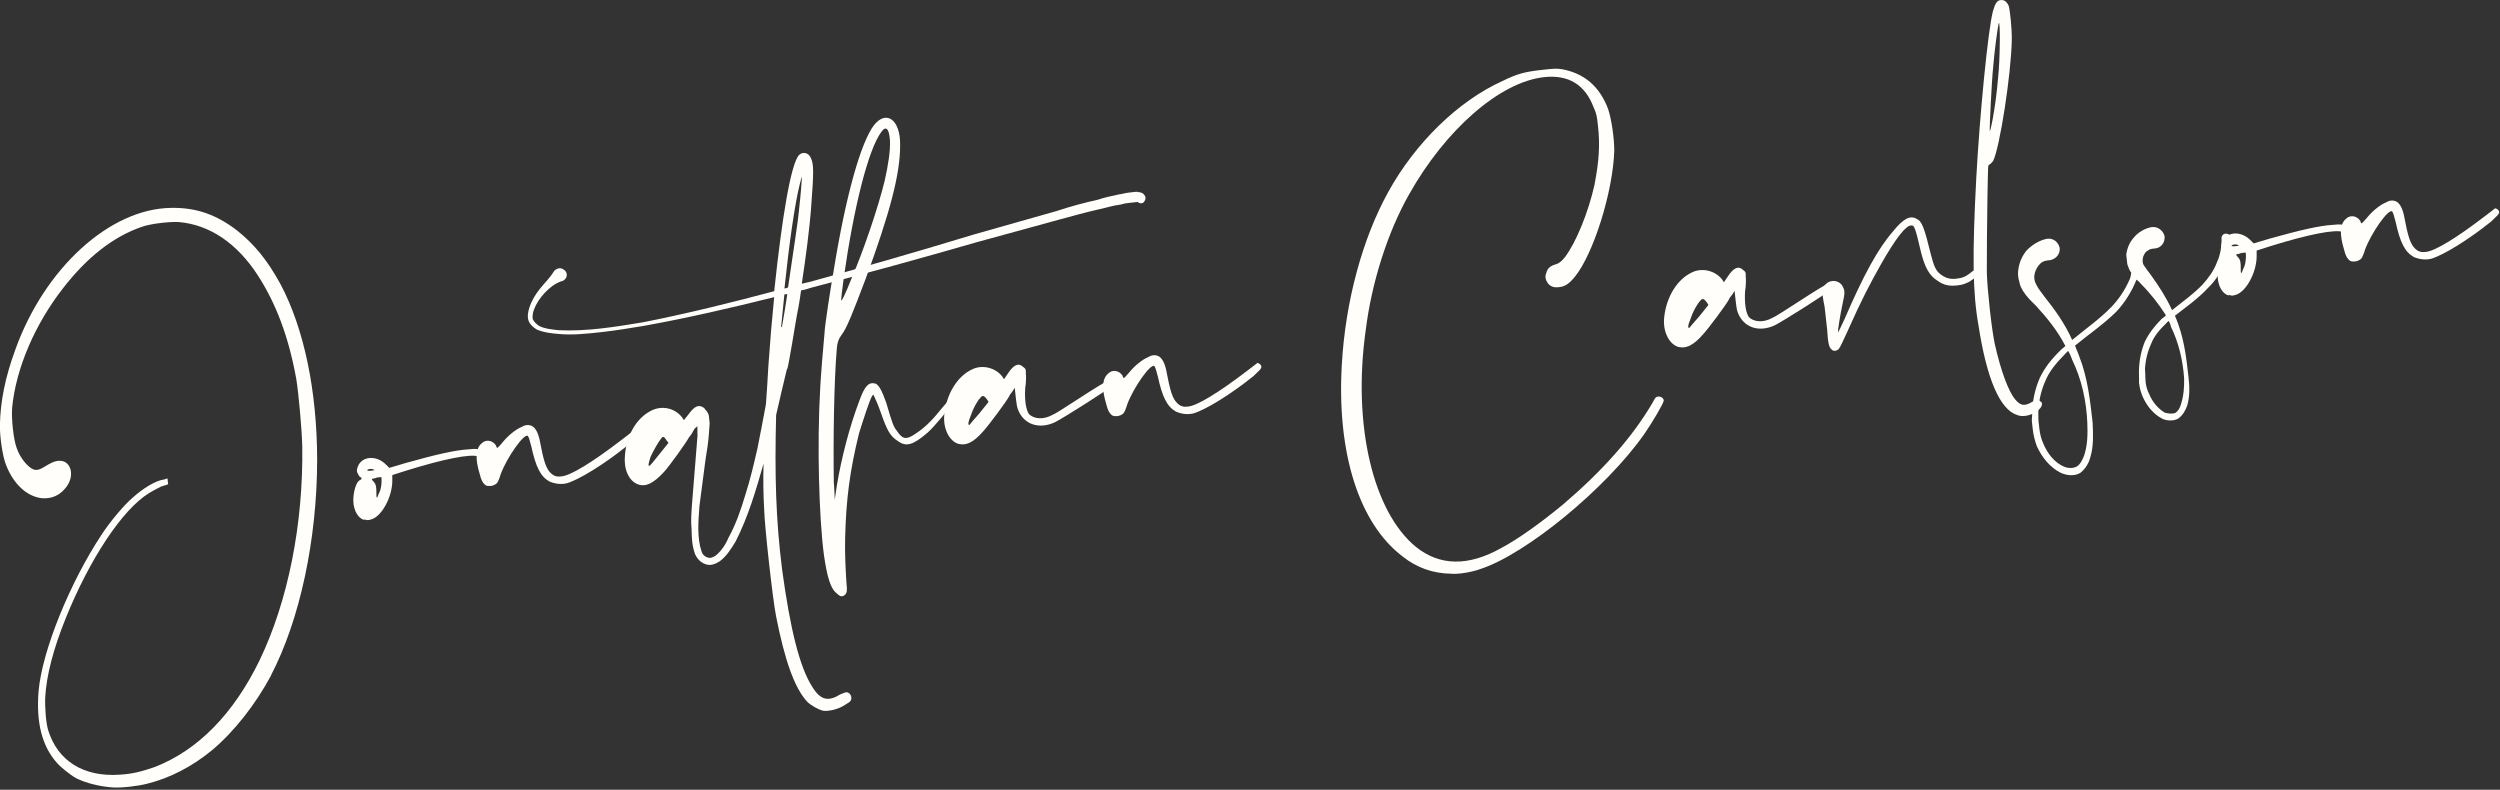
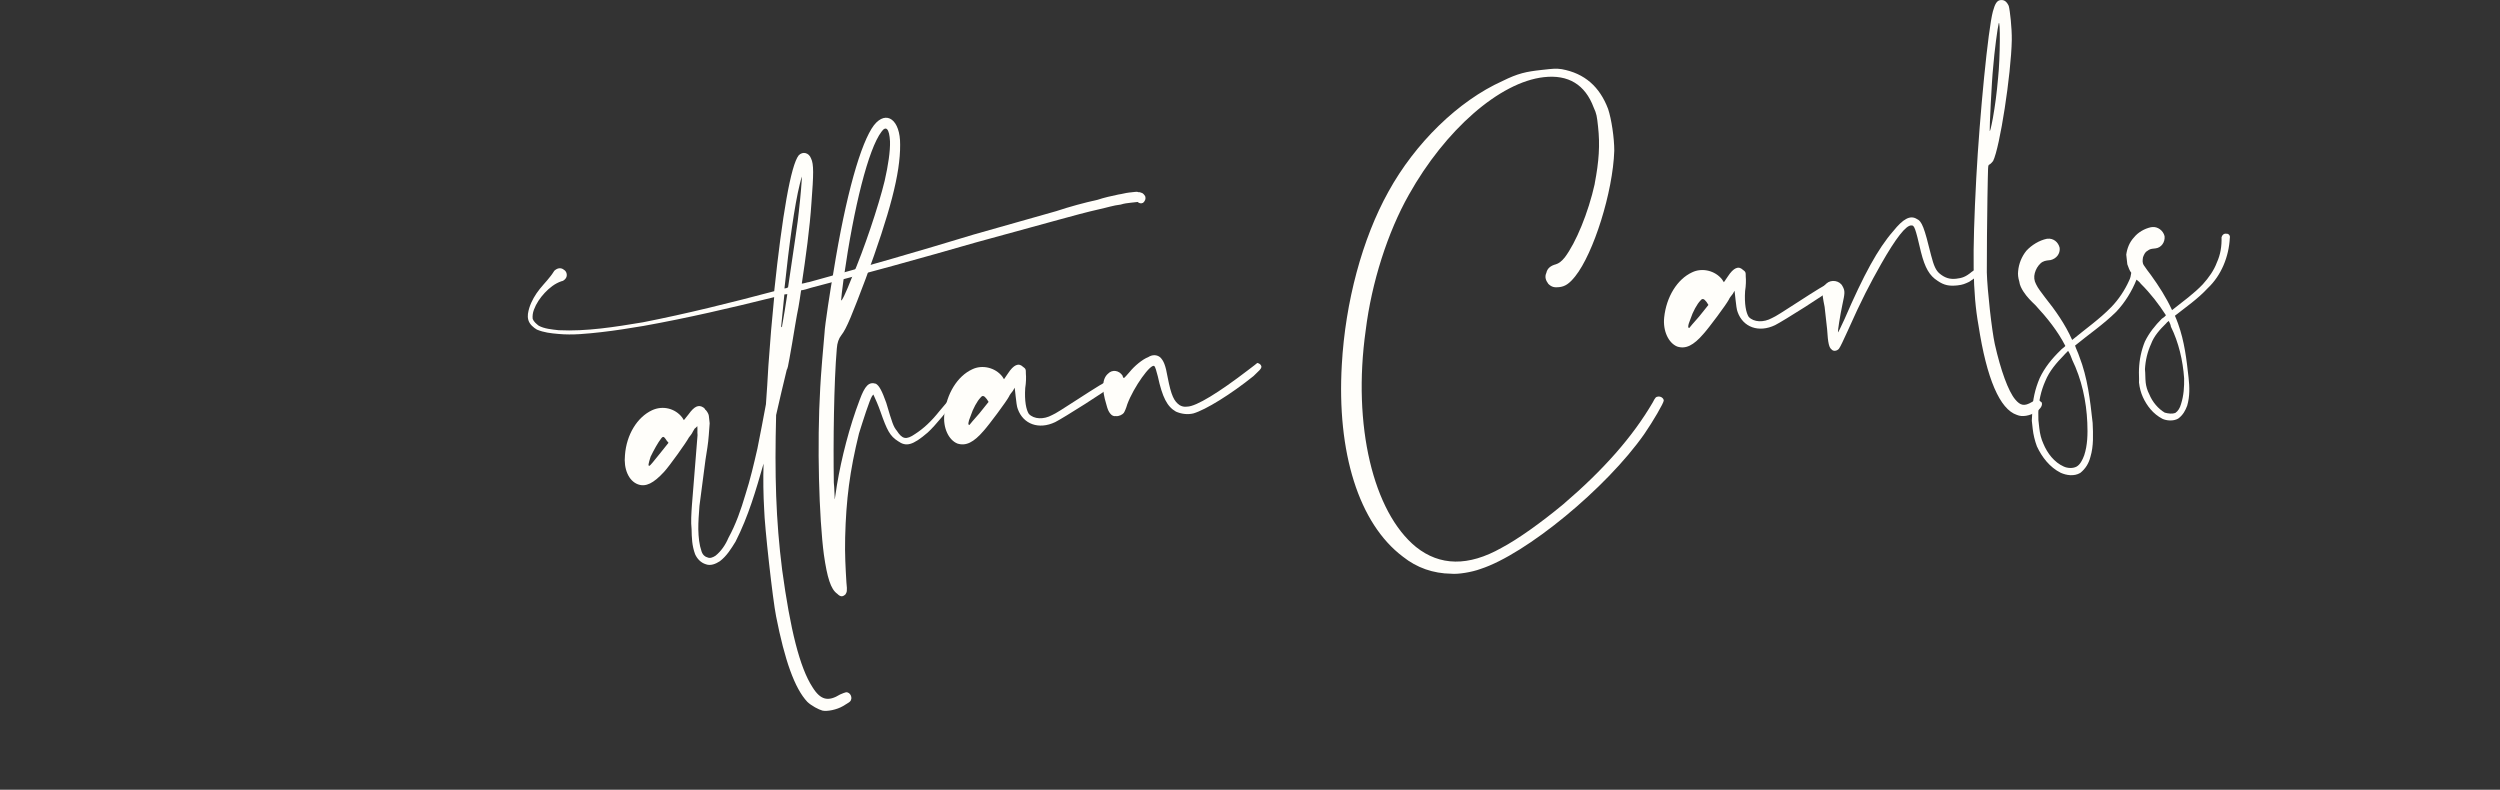
<svg xmlns="http://www.w3.org/2000/svg" width="918" height="290" viewBox="0 0 918 290" fill="none">
  <rect x="0" y="0" width="918" height="290" fill="#333333" stroke="none" />
  <g clip-path="url(#clip0_1585_355)">
-     <path d="M99.52 248.07C93.83 258.59 86.14 268.52 77.85 275.48C70.56 281.51 62.24 285.74 54.22 287.73C50.75 288.67 44.51 289.36 41.47 289.15C36.77 288.85 31.4 287.53 27.9 285.72C25.85 284.58 22.23 281.68 20.96 280.18C15.32 273.94 13.24 265.11 14.17 253.74C15.52 238.76 25.67 214 37.18 196.51C40.22 191.78 45.56 185.41 48.57 182.88C52.31 179.44 57.19 176.42 60.17 176.09L61.5 175.67L61.74 177.84L59.09 178.68C57.79 179.37 55.71 180.43 54.69 181.09C44.92 187.12 32.93 205.21 24.11 227.07C19.59 238.29 17.09 247.9 16.61 255.92C16.43 259.24 16.85 265.51 17.7 268.16C21.14 279.31 30.61 285.4 43.96 284.46C48.6 284.22 52.07 283.28 56.83 281.65C72.62 275.49 85.71 262.22 95.31 242.48C105.79 220.71 111.42 192.34 110.99 163.82C110.81 157.25 109.69 144.74 108.78 139.07C105.94 123.45 101.29 111.34 94.66 101.09C87.03 89.31 76.93 82.47 65.56 81.53C62.24 81.35 55.19 82.14 52.02 83.31C41.44 86.96 31.85 94.62 23.21 105.75C12.87 118.99 5.89 135.15 4.47 149.59C4.11 153.75 4.99 161.62 6.13 164.51C7.37 168.22 10.2 171.47 12.22 172.35C13.37 172.77 14.45 172.65 17.01 170.99C19.84 169.3 21.44 168.85 23.43 169.45C26.6 170.74 27.14 175.63 23.98 179.28C21.81 181.99 18.92 183.14 15.6 182.96C10.05 182.48 4.87 177.84 2.12 170.45C0.97 167.56 -0.12 160.26 -0.03 156.13C0.12 147.6 1.86 138.61 5.66 128.3C16.35 98.54 40.28 76.64 62.77 76.34C72.09 76.13 79.53 78.87 87.04 84.62C93.37 89.68 98.14 95.47 102.96 104.27C111.65 120.61 116.39 143.43 116.46 168.69C116.44 198.08 110.12 227.63 99.48 248.04L99.52 248.07Z" fill="#FFFEFA" />
-     <path d="M177.79 166.56C177.91 167.65 177.13 168.01 175.71 167.62C172.85 166.57 163.17 168.47 149.36 172.75L144.05 174.44V176.91C143.87 182.7 140.23 189.42 136.52 190.66C135.19 191.08 134.92 191.11 133.78 190.69L133.81 190.96C131.55 190.39 129.86 187.55 129.74 184C129.65 180.71 130.85 176.73 132.18 176.31C132.96 175.95 132.9 175.41 132.33 175.19C132.06 175.22 131.7 174.44 131.37 173.92C131.01 173.14 130.98 172.86 131.16 172.02C132.3 167.5 138 166.86 141.71 170.57L142.95 171.81L148.8 170.06C160.26 166.86 167.22 165.26 172.13 164.99C175.12 164.66 175.42 164.9 176.56 165.32C177.44 165.77 177.74 166.01 177.8 166.56H177.79ZM136.19 172.85C137.55 172.7 137.82 172.67 137.24 172.46C136.64 171.98 135.01 172.16 134.8 172.73C134.8 172.73 135.1 172.97 136.19 172.85ZM140.11 175.98L140.02 175.17L138.39 175.35C137.61 175.71 136.79 175.8 136.52 175.83C136.52 175.83 136.58 176.37 137.18 176.85C138.11 177.84 138.23 178.93 138.21 181.13C138.15 183.06 138.45 183.3 139.05 181.31C139.98 179.83 140.22 177.06 140.1 175.97L140.11 175.98Z" fill="#FFFEFA" />
-     <path d="M233.14 160.39C232.96 161.24 232.45 161.57 230.22 163.74C221.9 170.44 212.65 176.14 208.13 177.46C205.99 177.97 203.76 177.67 201.74 176.8C198.51 174.96 196.76 171.59 195.07 163.81C194.59 161.94 194.13 160.34 193.83 160.1C192.59 158.86 186.18 167.82 183.86 174.12C183.47 175.54 182.81 176.99 182.57 177.29C182.09 177.89 180.79 178.59 179.68 178.44C178.87 178.53 178.29 178.32 177.66 177.57C177.03 176.82 176.66 176.03 176.18 174.16C174.46 168.58 174.58 164.72 176.84 162.82C178.32 161.28 180.82 161.55 182.15 163.6C182.21 164.14 182.54 164.66 182.78 164.35C182.78 164.35 183.77 163.42 184.74 162.21C186.43 160.1 189.44 157.57 191.55 156.78C193.09 155.78 194.74 155.87 195.95 156.84C197.19 158.07 197.91 159.64 198.7 164.22C200 170.94 201.05 173.02 203.13 174.44C204.01 174.89 204.58 175.1 205.93 174.95C209.22 174.86 217.44 169.82 228.32 161.47C230.1 160.17 231.61 158.91 231.61 158.91C232.45 159.09 233.06 159.57 233.15 160.39H233.14Z" fill="#FFFEFA" />
    <path d="M419.69 74.49C418.91 74.85 418.33 74.64 417.73 74.16L416.92 74.25L415.29 74.43C413.93 74.58 412.85 74.7 411.52 75.12C408.81 75.42 406.43 76.24 403.74 76.81C398.92 77.9 393.85 79.29 388.79 80.68L358.4 89.01C338.17 94.84 318.19 100.36 297.9 105.64C296.57 106.06 295.25 106.48 294.16 106.61C293.86 108.84 293.53 110.8 293.2 112.76C292.48 116.14 291.52 122.29 290.85 126.21C290.19 130.13 289.5 133.78 289.32 134.62C289.11 135.19 289.14 135.46 288.9 135.77C287.58 141.14 286.28 146.77 284.99 152.41C284.43 174.45 284.88 190.88 287.21 209.3C290.2 231.22 293.67 245.11 298.32 252.29C301.34 257.17 304.14 257.68 308.51 255C309.29 254.64 310.35 254.25 310.62 254.21C312.25 254.03 313.33 256.38 312.1 257.62C311.86 257.92 310.56 258.62 309.54 259.28C307.22 260.64 303.72 261.3 302.03 260.94C300.61 260.55 297.99 259.19 296.45 257.72C291.78 252.75 288.15 242.44 284.98 226.31C283.77 220.4 280.72 193 280.6 186.97C280.3 181.78 280.2 176.03 280.38 170.24C277.61 179.89 274.84 189.54 270.11 198.85C268.48 201.5 266.86 204.16 264.32 206.09C262.78 207.08 260.94 207.84 259.23 207.21C257.24 206.61 255.97 205.1 255.25 203.53C254.07 200.36 254.01 197.35 253.95 194.34C253.65 191.63 253.86 188.58 254.07 185.54C254.52 179.72 254.97 173.9 255.45 168.35C255.66 165.31 255.9 162.53 256.14 159.76C256.02 158.68 256.17 157.56 256.05 156.47C255.57 157.07 255.06 157.4 255.06 157.4L254.37 158.58C254.16 159.15 253.44 160.06 252.95 160.66C252.05 162.41 245.87 171.06 243.91 173.2C239.99 177.48 237.13 178.9 234.26 177.85C230.82 176.59 228.95 172.12 229.49 167.12C230.03 159.64 233.98 153.16 239.46 150.63C243.38 148.82 247.9 149.96 250.46 153.25L251.12 154.28L252.81 152.17C254.95 149.18 256.52 148.46 258.3 149.64C258.6 149.88 258.9 150.12 258.93 150.39L259.23 150.63C259.86 151.38 260.23 152.17 260.29 152.71L260.59 155.42C260.47 156.81 260.38 158.46 260.26 159.85C260.05 162.89 259.54 165.7 259.06 168.77C258.31 174.35 257.59 180.2 256.84 185.77C256.63 188.81 256.39 191.59 256.42 194.33C256.48 197.35 256.78 200.06 257.6 202.44C258.02 203.77 258.93 204.49 259.77 204.67C260.64 205.12 261.7 204.73 262.72 204.07C264.74 202.47 266.4 200.09 267.48 197.5C270.22 192.53 272.09 187.1 273.69 181.7C275.53 176 276.82 170.36 278.12 164.73C279.17 159.39 280.23 154.06 281.25 148.45C281.58 144.02 281.88 139.32 282.15 134.34C282.78 125.21 283.5 116.88 284.28 109.11C268.24 113.1 252.45 116.78 236.29 119.68C231.17 120.53 226.04 121.37 220.88 121.95C215.73 122.52 210.3 123.13 205.02 122.62C202.25 122.38 199.74 122.11 197.15 121.03C195.97 120.34 194.47 119.13 194.01 117.53C193.56 115.93 193.95 114.51 194.34 113.1C195.15 110.54 196.54 108.18 198.23 106.07C199.92 103.96 201.91 102.09 203.53 99.44C204.52 98.5 205.85 98.08 207.06 99.05C208.24 99.74 208.42 101.37 207.69 102.28C207.21 102.88 206.7 103.22 206.15 103.28C203.77 104.09 201.75 105.69 200.03 107.53C198.31 109.37 196.9 111.45 196.05 113.74C195.63 114.88 195.48 116 195.6 117.09C195.99 118.14 196.9 118.87 197.8 119.59C199.85 120.73 202.63 120.97 205.13 121.25C215.35 121.76 225.87 120.04 236.12 118.34C252.25 115.17 268.28 111.18 284.29 106.93C287.23 79.13 290.39 60.65 293.29 57.03C294.77 55.49 297.03 56.06 297.81 58.17C298.87 60.25 298.75 64.11 297.97 74.36C297.37 83.77 295.84 94.65 294.42 104.15C295.51 104.03 296.29 103.67 297.1 103.58C317.36 98.03 337.58 92.2 357.51 86.13L387.86 77.53C392.89 75.87 397.96 74.48 403.05 73.36C405.43 72.55 408.11 71.97 410.8 71.4C411.89 71.28 413.21 70.86 414.57 70.71L416.74 70.47C417.28 70.41 417.55 70.38 418.13 70.59C418.4 70.56 418.67 70.53 418.97 70.77C419.24 70.74 419.81 70.95 420.48 71.98C420.87 73.03 420.42 73.91 419.67 74.54L419.69 74.49ZM245.47 162.58L244.84 161.83C243.84 160.29 243.54 160.05 242.82 160.96C241.61 162.47 240.02 165.39 238.9 167.71C238.09 170.27 237.91 171.12 238.45 171.06C238.72 171.03 240.17 169.22 242.1 166.81L245.48 162.59L245.47 162.58ZM289.1 108L288.02 108.12L286.85 119.79C286.89 120.15 286.99 120.23 287.15 120.03C287.12 119.76 287.66 117.23 288.14 114.15C288.47 112.19 288.77 109.96 289.1 108ZM293.37 77.31C293.94 72.58 294.51 65.37 294.45 64.83C294.45 64.83 294.03 65.98 293.67 67.66C291.77 75.29 289.79 89.52 288.05 105.92C288.59 105.86 288.86 105.83 289.38 105.5C291.25 92.66 293.17 80.36 293.38 77.31H293.37Z" fill="#FFFEFA" />
    <path d="M349.35 148.26C349.44 149.07 343.14 156.64 340.64 158.84C335.12 163.58 332.71 164.12 329.73 161.98C326.78 160.11 325.72 158.03 323.31 151.16C322.49 148.78 321.41 146.43 321.05 145.64L320.69 144.86L320.21 145.46C319.28 146.94 316.84 154.63 315.42 159.18C312.02 173.02 310.7 183.33 310.34 197.38C310.19 203.44 310.49 208.63 310.8 213.81C311.19 217.34 310.92 217.37 310.47 218.24C309.47 219.18 308.66 219.27 307.43 218.03C305.05 216.37 303.75 212.12 302.54 203.74C300.76 190.2 299.96 163.37 301.19 142.36C301.34 138.77 302.39 126.02 302.78 122.13C302.81 119.93 305.04 105.4 306.06 99.79C310.6 71.54 316.14 52.25 320.94 45.94C325.52 40.21 330.62 44.04 330.53 53.11C330.62 63.81 326.74 78.25 317.89 102.32C313.01 115.22 310.87 120.68 308.94 123.09C307.973 124.297 307.42 125.917 307.28 127.95C306.2 140.43 305.94 162.71 306.18 177.24C306.42 179.41 306.39 181.61 306.48 182.43C306.42 184.36 306.57 183.24 307.35 177.94C309.01 168.14 311.86 156.83 315.69 146.79C317.59 141.63 319.06 140.1 321.63 140.91C322.81 141.6 323.83 143.41 325.43 147.9C327.63 155.35 328.06 156.67 329.32 158.18C331.31 161.25 332.73 161.65 336.04 159.35C339.11 157.36 341.86 154.86 344.99 150.93C346.68 148.82 348.15 147.28 348.15 147.28C348.69 147.22 349.3 147.7 349.36 148.24L349.35 148.26ZM308.85 110.2C308.94 111.01 310.51 107.82 312.86 101.79C317.23 91.69 322.59 75.71 324.85 66.39C326.14 60.75 326.93 55.44 326.81 51.89C326.57 47.25 325.33 46.01 323.67 48.39C318.88 54.69 313.55 75.89 309.85 101.85C309.25 106.31 308.83 109.93 308.86 110.2H308.85Z" fill="#FFFEFA" />
    <path d="M407.71 142.03C407.26 142.9 390.32 153.58 387.46 155C381.46 157.87 375.73 155.76 373.74 150.21C373.38 149.43 373.14 147.25 372.96 145.63L372.6 142.37L371.91 143.55C371.43 144.15 370.7 145.06 370.49 145.63C369.59 147.38 363.14 156.06 361.18 158.21C357.53 162.46 354.67 163.88 351.53 162.86C348.36 161.56 346.22 157.13 346.76 152.13C347.57 144.62 351.52 138.14 357 135.61C360.65 133.83 365.44 134.94 368.01 138.23L368.67 139.25L370.09 137.17C372.2 133.91 374.04 133.16 375.58 134.64C376.48 135.36 376.76 135.33 376.7 137.26C376.82 138.35 376.79 140.55 376.46 142.51C376.16 147.21 376.79 150.44 377.79 151.98C379.66 153.97 383.25 154.12 386.35 152.4C387.4 152.01 390.99 149.69 394.58 147.36C403.29 141.72 406.12 140.03 406.67 139.97C407.51 140.15 407.94 141.48 407.73 142.05L407.71 142.03ZM363 147.56L362.34 146.54C361.37 145.27 360.8 145.06 360.08 145.97C358.84 147.21 357.25 150.13 356.43 152.69C355.35 155.28 355.44 156.1 355.98 156.04C355.98 156.04 357.67 153.93 359.63 151.79L363.01 147.57L363 147.56Z" fill="#FFFEFA" />
    <path d="M463.21 134.74C463.03 135.58 462.52 135.92 460.29 138.09C451.97 144.79 442.72 150.49 438.2 151.81C436.06 152.32 433.83 152.02 431.81 151.15C428.58 149.31 426.83 145.94 425.14 138.16C424.66 136.29 424.2 134.69 423.9 134.45C422.66 133.21 416.25 142.17 413.93 148.47C413.54 149.89 412.88 151.33 412.64 151.64C412.16 152.24 410.86 152.94 409.75 152.79C408.94 152.88 408.36 152.67 407.73 151.92C407.1 151.17 406.73 150.38 406.25 148.51C404.53 142.93 404.65 139.07 406.91 137.18C408.39 135.64 410.89 135.91 412.22 137.96C412.28 138.5 412.61 139.01 412.85 138.71C412.85 138.71 413.85 137.77 414.81 136.57C416.5 134.46 419.51 131.93 421.62 131.14C423.16 130.14 424.82 130.23 426.02 131.2C427.26 132.44 427.98 134 428.77 138.58C430.07 145.3 431.12 147.38 433.2 148.8C434.08 149.25 434.65 149.46 436 149.31C439.28 149.22 447.51 144.18 458.39 135.83C460.17 134.53 461.68 133.27 461.68 133.27C462.52 133.45 463.13 133.93 463.22 134.75L463.21 134.74Z" fill="#FFFEFA" />
    <path d="M585.57 67.45C587.14 59.31 587.56 53.22 586.8 46.44C586.38 42.64 586.29 41.83 585.2 39.48C582.06 31.04 575.88 27.33 566.93 28.33C550.65 30.14 530.64 47.76 517.35 71.49C509.55 85.27 503.64 103.78 501.48 121.33C496.58 156.21 504.25 188.04 519.96 200.85C528.71 207.84 539.17 208.05 551.31 201.2C557.28 198.06 565.93 191.88 573.98 185.21C588.78 172.57 599.51 160.39 606.89 147.76C607.79 146.01 608.03 145.71 608.85 145.62C609.93 145.5 610.84 146.22 610.93 147.04C611.02 147.86 606.86 154.91 603.79 159.37C589.81 179.33 560.36 203.49 543.66 208.92C540.5 210.1 535.37 210.94 532.87 210.67C526.27 210.58 520.27 208.5 515.14 204.41C498.95 192.21 490.83 166.19 492.72 133.84C494.01 110.9 500.21 87.68 509.82 70.4C519.64 52.55 535.49 37.05 551.71 29.75C557.44 26.91 560.39 26.31 566.09 25.68C570.7 25.17 571.24 25.1 573.48 25.4C581.89 26.94 587.38 31.82 590.49 39.99C591.73 43.7 592.78 50.72 592.76 55.39C592.25 70.55 585.15 93.05 578.4 101.49C576.23 104.2 574.69 105.2 572.52 105.44C570.89 105.62 569.78 105.47 568.54 104.23C567.58 102.96 567.15 101.64 567.82 100.19C568.18 98.5 569.45 97.54 571.32 97.05C572.387 96.75 573.484 95.897 574.61 94.49C578.68 89.09 583.23 78.15 585.6 67.45H585.57Z" fill="#FFFEFA" />
    <path d="M672.04 106.43C671.59 107.3 654.65 117.98 651.79 119.4C645.79 122.27 640.06 120.16 638.07 114.61C637.71 113.83 637.47 111.66 637.29 110.03L636.93 106.77L636.24 107.95C635.76 108.55 635.03 109.46 634.82 110.03C633.92 111.78 627.47 120.46 625.51 122.6C621.86 126.85 619 128.27 615.86 127.25C612.69 125.96 610.55 121.52 611.09 116.52C611.9 109.01 615.85 102.53 621.34 100C624.99 98.22 629.78 99.33 632.35 102.62L633.01 103.64L634.43 101.56C636.54 98.3 638.38 97.55 639.92 99.02C640.82 99.74 641.1 99.71 641.04 101.64C641.16 102.72 641.13 104.93 640.8 106.89C640.5 111.59 641.13 114.82 642.13 116.36C644 118.35 647.59 118.5 650.69 116.78C651.74 116.39 655.33 114.07 658.92 111.74C667.63 106.1 670.46 104.41 671.01 104.35C671.85 104.53 672.28 105.86 672.07 106.43H672.04ZM627.33 111.96L626.67 110.93C625.7 109.66 625.13 109.45 624.41 110.36C623.17 111.6 621.58 114.52 620.76 117.08C619.68 119.67 619.77 120.49 620.31 120.43C620.31 120.43 622 118.32 623.96 116.18L627.34 111.96H627.33Z" fill="#FFFEFA" />
    <path d="M727.36 99.99C727.15 100.56 725.13 102.16 723.08 103.49C721.51 104.21 720.73 104.58 718.83 104.79C715.85 105.12 713.89 104.79 711.5 103.13C708.54 101.26 706.86 98.43 705.38 92.55C703.27 83.45 702.91 82.66 701.82 82.78C699.89 82.72 696.27 87.24 690.76 96.92C686.63 104.25 683.68 109.8 678.41 121.64C677.09 124.53 675.76 127.43 675.28 128.03C674.56 128.93 673.2 129.09 672.57 128.33C671.66 127.61 671.24 126.28 670.91 120.82L670 112.68C668.79 106.77 668.94 105.66 670.69 104.09C672.44 102.52 675.51 103 676.57 105.08C677.6 106.89 677.41 107.73 676.51 111.95C675.61 116.17 674.82 121.48 674.89 122.02C674.92 122.29 676.03 119.97 677.36 117.07C684.35 100.91 689.59 91.26 695.2 84.87C698.82 80.35 701.41 78.96 703.76 80.35C705.78 81.22 706.59 83.6 709.1 93.76C710.07 97.5 710.82 99.34 712.33 100.54C714.14 101.99 715.86 102.62 718.3 102.35C720.47 102.11 721.8 101.68 724.06 99.79C725.08 99.13 725.84 98.49 726.14 98.73C726.95 98.64 727.59 99.39 727.38 99.97L727.36 99.99Z" fill="#FFFEFA" />
    <path d="M729.56 100.02C729.74 106.59 731.38 121.24 732.49 126.34C734.66 135.99 737.439 143.64 739.969 146.66C741.869 148.92 743.29 149.31 746.12 147.62C747.146 146.953 747.94 146.683 748.5 146.81L749.71 147.77C750.1 148.82 749.41 150 747.63 151.3C745.31 152.66 742.629 153.23 740.609 152.36C734.339 150.31 729.51 139.04 726.52 119.59C724.35 107.47 724.19 93.75 725.69 65.3C726.95 42.09 730.039 10.7 731.789 4.19C732.569 1.36 733.27 0.18 734.62 0.03C735.98 -0.12 736.879 0.6 737.609 2.17C738.059 3.77 738.789 10.28 738.729 14.68C738.489 27.34 734.34 54.17 731.87 59.12C731.63 59.42 731.15 60.02 730.63 60.36C729.85 60.72 730.059 60.15 729.789 72.54C729.639 81.07 729.56 92.62 729.56 100.03V100.02ZM730.63 47.98C730.69 48.52 731.08 47.11 731.77 43.46C732.61 38.7 733.21 34.23 733.69 28.69C734.5 21.18 734.519 6.62 733.919 8.61C733.529 10.03 732.33 18.95 731.88 24.77C731.34 29.77 730.53 47.17 730.62 47.98H730.63Z" fill="#FFFEFA" />
    <path d="M818.79 87.33C818.46 94.23 815.66 101.14 810.69 105.81C807.01 109.79 802.67 112.75 798.63 115.94C798.99 116.72 799.39 117.78 799.78 118.83C802.16 125.43 802.89 131.94 803.65 138.73C804.01 141.99 804.14 145.54 803.14 148.95C802.51 150.67 801.6 152.42 799.83 153.71C798.02 154.74 795.52 154.47 794.07 153.8C790.57 151.99 788.31 148.95 786.86 145.81C786.14 144.24 785.65 142.37 785.44 140.48C785.53 138.82 785.35 137.19 785.44 135.54C785.59 131.95 786.31 128.58 787.61 125.41C789.18 122.21 791.35 119.5 793.82 117.03C794.33 116.7 794.84 116.37 795.33 115.76C792.68 111.66 789.78 107.86 786.07 104.16C785.74 103.65 785.13 103.16 784.53 102.68C782.81 106.99 780.25 111.12 777.06 114.5C772.36 119.14 766.99 122.76 761.96 126.9C762.38 128.23 763.08 129.52 763.5 130.85C766.58 138.75 767.49 146.89 768.42 155.3C768.6 159.4 768.81 163.77 767.61 167.75C767.04 170.01 765.89 172.06 763.87 173.66C761.55 175.02 758.75 174.51 756.73 173.63C752.66 171.61 749.77 167.82 747.95 163.9C747.17 161.79 746.65 159.65 746.41 157.48L746.08 154.5L746.26 151.18C746.35 147.05 747.25 142.83 749 138.79C750.78 135.02 753.43 131.7 756.65 128.6C757.13 128 757.92 127.64 758.4 127.03C755.6 121.57 751.77 116.78 747.39 112.05C745.85 110.57 744.31 109.1 742.99 107.05C742.33 106.02 741.63 104.73 741.48 103.37C741.06 102.04 740.91 100.69 741.06 99.57C741.3 96.8 742.38 94.2 744.07 92.09C746.03 89.95 748.86 88.26 751.55 87.69L751.82 87.66C753.99 87.42 755.8 88.87 756.31 91.01C756.55 93.18 755.1 94.99 752.97 95.5L752.43 95.56C751.34 95.68 750.26 95.8 749.26 96.74C748.27 97.68 747.57 98.85 747.18 100.27C746.79 101.69 746.94 103.04 747.63 104.34C748.35 105.91 749.62 107.41 750.92 109.19C754.75 113.98 758.34 119.07 760.9 124.83C765.93 120.7 771.03 117.11 775.22 112.8C777.93 110.03 780.28 106.47 781.82 103C782.27 102.12 782.45 101.28 782.6 100.17C781.97 99.42 781.54 98.09 781.15 97.04L780.76 93.51C781.06 91.28 781.9 88.99 783.62 87.15C785.07 85.34 787.39 83.98 789.8 83.44L790.34 83.38C792.24 83.17 794.32 84.59 794.83 86.72C795.07 88.89 793.66 90.97 791.49 91.21L790.68 91.3C790.14 91.36 789.32 91.45 788.57 92.09C787.79 92.45 787.33 93.33 786.91 94.47C786.76 95.59 786.58 96.43 787.24 97.45C787.9 98.47 788.87 99.74 789.83 101.01C792.76 105.08 795.41 109.18 797.58 113.88C801.62 110.68 805.69 107.76 808.88 104.38C811.08 101.94 812.98 99.25 814.03 96.39C815.36 93.5 815.84 90.42 815.75 87.13C815.93 86.29 816.68 85.65 817.53 85.83C818.34 85.74 818.98 86.49 818.8 87.34L818.79 87.33ZM760.86 131.97C760.47 130.91 760.07 129.86 759.41 128.84C758.93 129.44 758.41 129.77 757.93 130.38C755.22 133.15 752.54 136.2 751.03 139.94C749.49 143.41 748.56 147.36 748.47 151.49L748.5 154.23L748.83 157.21C749.07 159.38 749.56 161.25 750.28 162.82C751.79 166.5 754.35 169.78 757.82 171.32C759.27 171.98 761.2 172.04 762.49 171.35C763.79 170.66 764.69 168.91 765.32 167.19C766.55 163.48 766.64 159.35 766.46 155.25C766.13 147.32 764.4 139.27 760.84 131.98L760.86 131.97ZM797.15 119.96C797.06 119.15 796.73 118.63 796.37 117.85C795.86 118.18 795.62 118.48 795.37 118.78C793.14 120.95 790.94 123.4 789.89 126.26C788.56 129.16 787.81 132.26 787.63 135.58C787.81 137.21 787.72 138.87 787.9 140.49C788.05 141.85 788.5 143.45 789.2 144.74C790.35 147.63 792.55 150.14 794.9 151.52C796.32 151.91 797.7 152.03 798.76 151.64C799.78 150.98 800.48 149.8 800.87 148.38C801.89 145.24 802.07 141.93 802.01 138.91C801.56 132.37 799.99 125.68 797.15 119.95V119.96Z" fill="#FFFEFA" />
-     <path d="M862.38 84.12C862.5 85.21 861.72 85.57 860.3 85.18C857.44 84.13 847.76 86.03 833.95 90.31L828.64 92V94.47C828.46 100.26 824.82 106.98 821.11 108.22C819.78 108.64 819.51 108.67 818.37 108.25L818.4 108.52C816.14 107.95 814.45 105.12 814.33 101.56C814.24 98.27 815.44 94.29 816.77 93.87C817.55 93.51 817.49 92.97 816.92 92.75C816.65 92.78 816.29 92 815.96 91.49C815.6 90.71 815.57 90.43 815.75 89.59C816.89 85.07 822.59 84.43 826.3 88.14L827.54 89.38L833.39 87.63C844.85 84.43 851.81 82.83 856.72 82.56C859.7 82.23 860.01 82.47 861.15 82.89C862.02 83.34 862.33 83.58 862.39 84.13L862.38 84.12ZM820.78 90.41C822.14 90.26 822.41 90.23 821.83 90.02C821.23 89.54 819.6 89.72 819.39 90.29C819.39 90.29 819.69 90.53 820.78 90.41ZM824.7 93.54L824.61 92.73L822.98 92.91C822.2 93.27 821.38 93.36 821.11 93.39C821.11 93.39 821.17 93.93 821.77 94.41C822.71 95.4 822.83 96.49 822.8 98.69C822.74 100.62 823.04 100.86 823.64 98.87C824.57 97.39 824.81 94.62 824.69 93.53L824.7 93.54Z" fill="#FFFEFA" />
-     <path d="M917.72 77.95C917.54 78.79 917.03 79.13 914.8 81.3C906.48 88 897.23 93.7 892.71 95.02C890.57 95.53 888.34 95.23 886.32 94.36C883.09 92.52 881.34 89.15 879.65 81.37C879.17 79.5 878.71 77.9 878.41 77.66C877.17 76.42 870.76 85.38 868.44 91.68C868.05 93.1 867.39 94.55 867.15 94.85C866.67 95.45 865.37 96.15 864.26 96C863.45 96.09 862.87 95.88 862.24 95.13C861.61 94.38 861.24 93.59 860.76 91.72C859.04 86.14 859.16 82.28 861.42 80.38C862.9 78.84 865.4 79.11 866.73 81.16C866.79 81.7 867.12 82.22 867.36 81.91C867.36 81.91 868.35 80.97 869.32 79.77C871.01 77.66 874.02 75.13 876.13 74.34C877.67 73.35 879.33 73.44 880.53 74.4C881.77 75.64 882.49 77.2 883.28 81.79C884.58 88.51 885.63 90.59 887.72 92.01C888.59 92.46 889.17 92.67 890.52 92.52C893.81 92.43 902.03 87.39 912.91 79.04C914.69 77.74 916.19 76.48 916.19 76.48C917.03 76.66 917.64 77.14 917.73 77.96L917.72 77.95Z" fill="#FFFEFA" />
  </g>
  <defs>
    <clipPath id="clip0_1585_355">
      <rect width="917.72" height="289.19" fill="white" />
    </clipPath>
  </defs>
</svg>